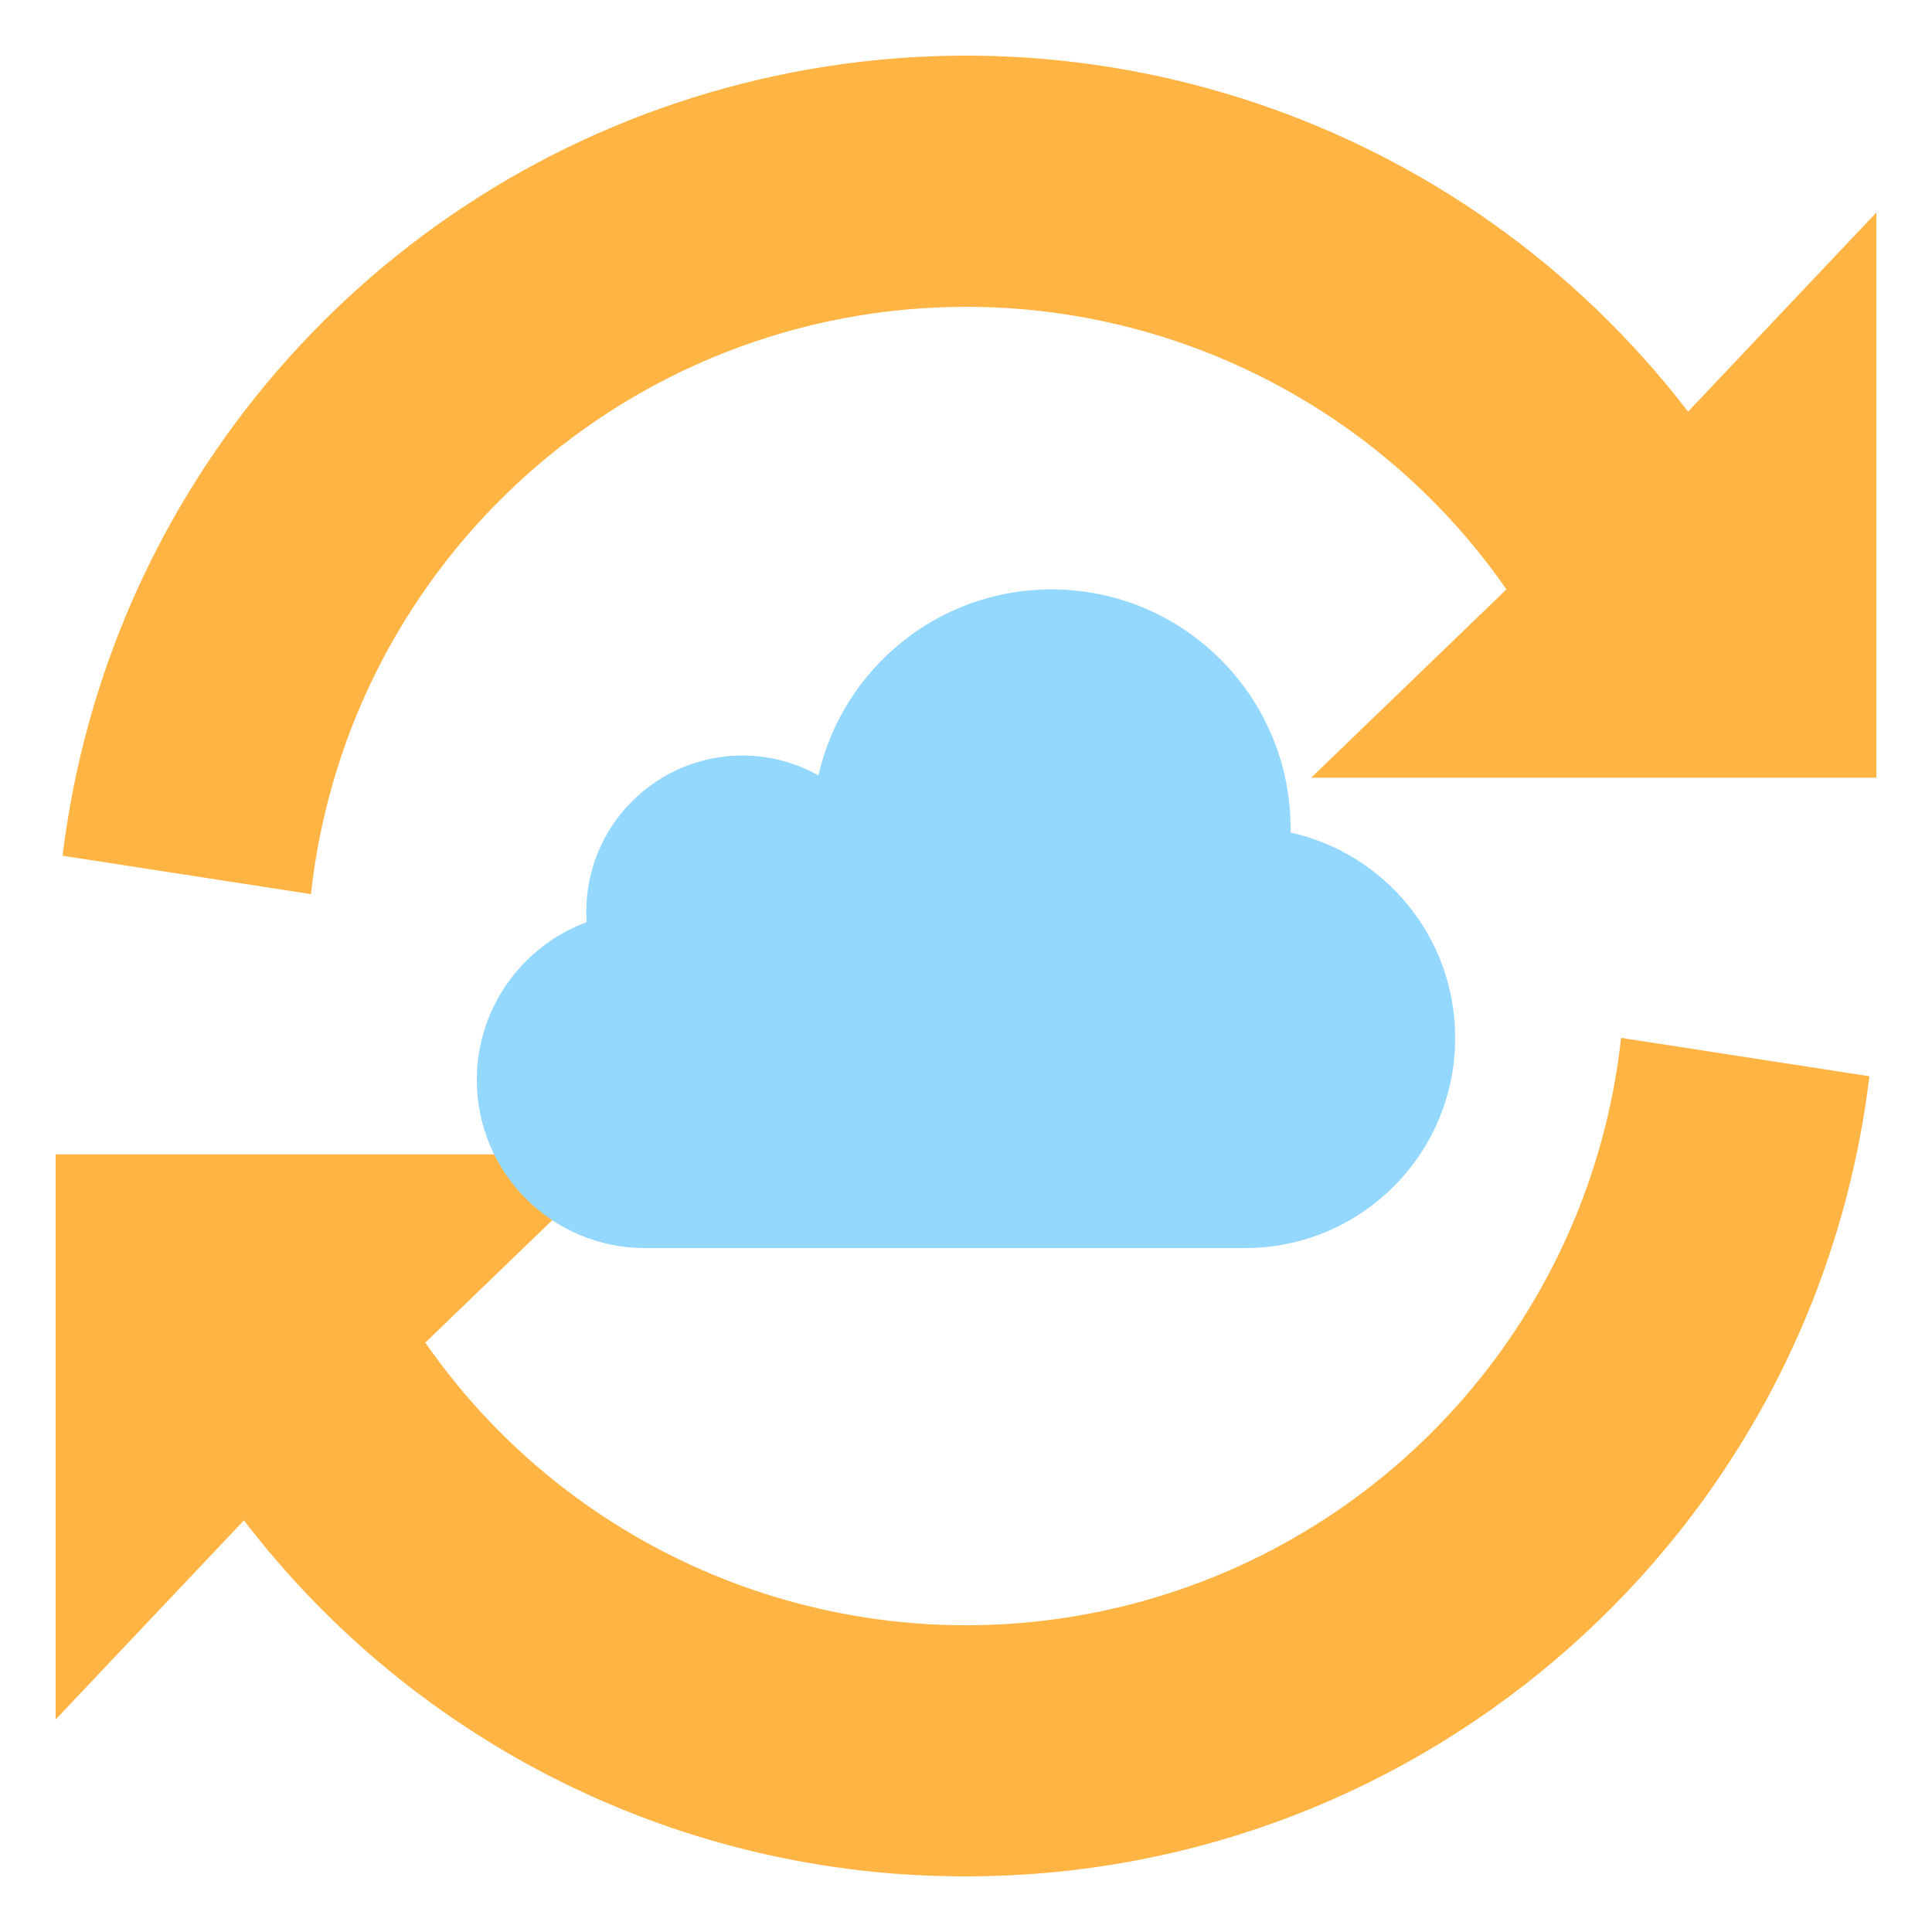
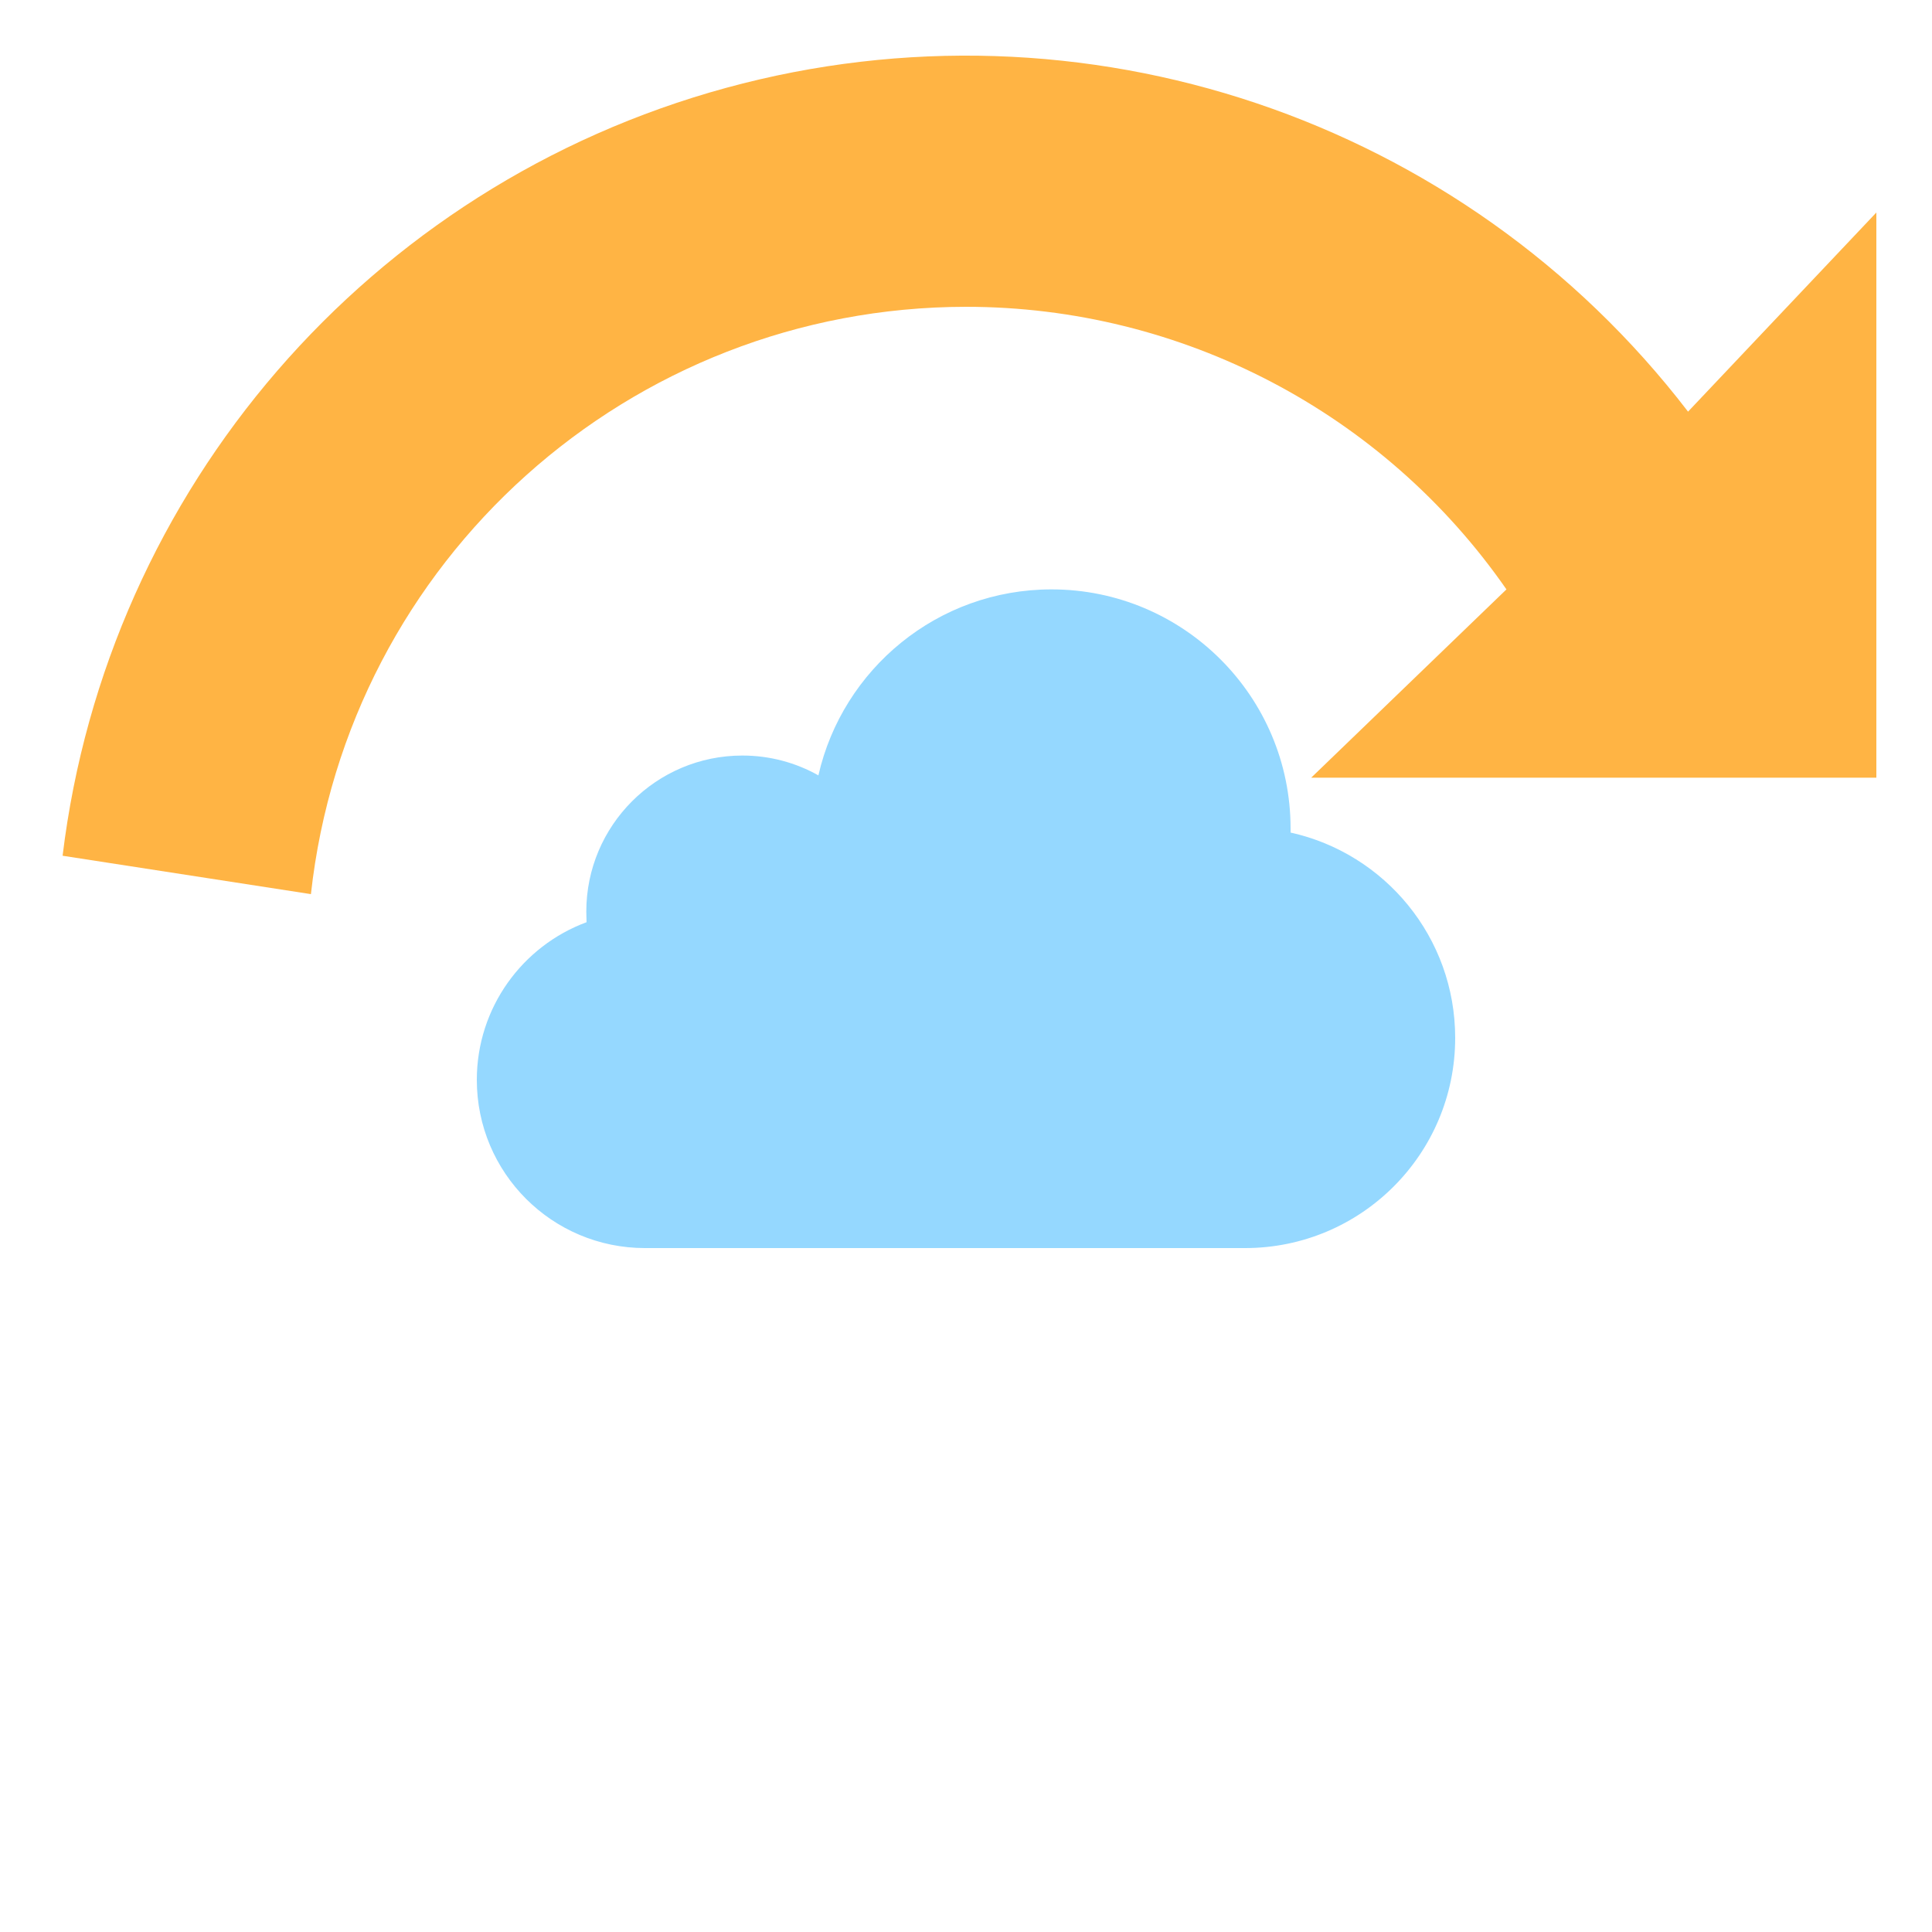
<svg xmlns="http://www.w3.org/2000/svg" version="1.1" id="レイヤー_1" x="0px" y="0px" viewBox="0 0 75 75" style="enable-background:new 0 0 75 75;" xml:space="preserve">
  <style type="text/css">
	.st0{fill:#FFB444;}
	.st1{fill:#95D8FF;}
</style>
  <g>
    <g>
      <g>
        <path class="st0" d="M37.5,11.91c8.37,0,16.21,4.1,20.98,10.97l-7.58,7.31h21.94V8.25l-7.31,7.73     C56.79,4.59,42.03-0.37,28.19,3.41C14.34,7.19,4.16,18.98,2.43,33.22l9.64,1.49C13.5,21.74,24.45,11.92,37.5,11.91L37.5,11.91z      M37.5,11.91" />
-         <path class="st0" d="M37.5,72.84c17.86,0,32.92-13.33,35.07-31.06l-9.64-1.49c-1.16,10.6-8.77,19.37-19.11,22.01     c-10.34,2.63-21.22-1.42-27.31-10.18l7.58-7.31H2.16v21.94l7.31-7.73C16.15,67.75,26.51,72.86,37.5,72.84L37.5,72.84z      M37.5,72.84" />
      </g>
    </g>
  </g>
  <g>
    <path class="st1" d="M50.1,32.32c0-0.05,0-0.11,0-0.16c0-5.13-4.16-9.28-9.28-9.28c-4.42,0-8.11,3.09-9.05,7.22   c-0.87-0.49-1.88-0.77-2.95-0.77c-3.35,0-6.06,2.72-6.06,6.06c0,0.14,0.01,0.27,0.01,0.41c-2.49,0.92-4.26,3.32-4.26,6.12   c0,3.61,2.92,6.53,6.53,6.53h23.29c4.51,0,8.16-3.65,8.16-8.16C56.49,36.39,53.76,33.13,50.1,32.32L50.1,32.32z M50.1,32.32" />
  </g>
</svg>